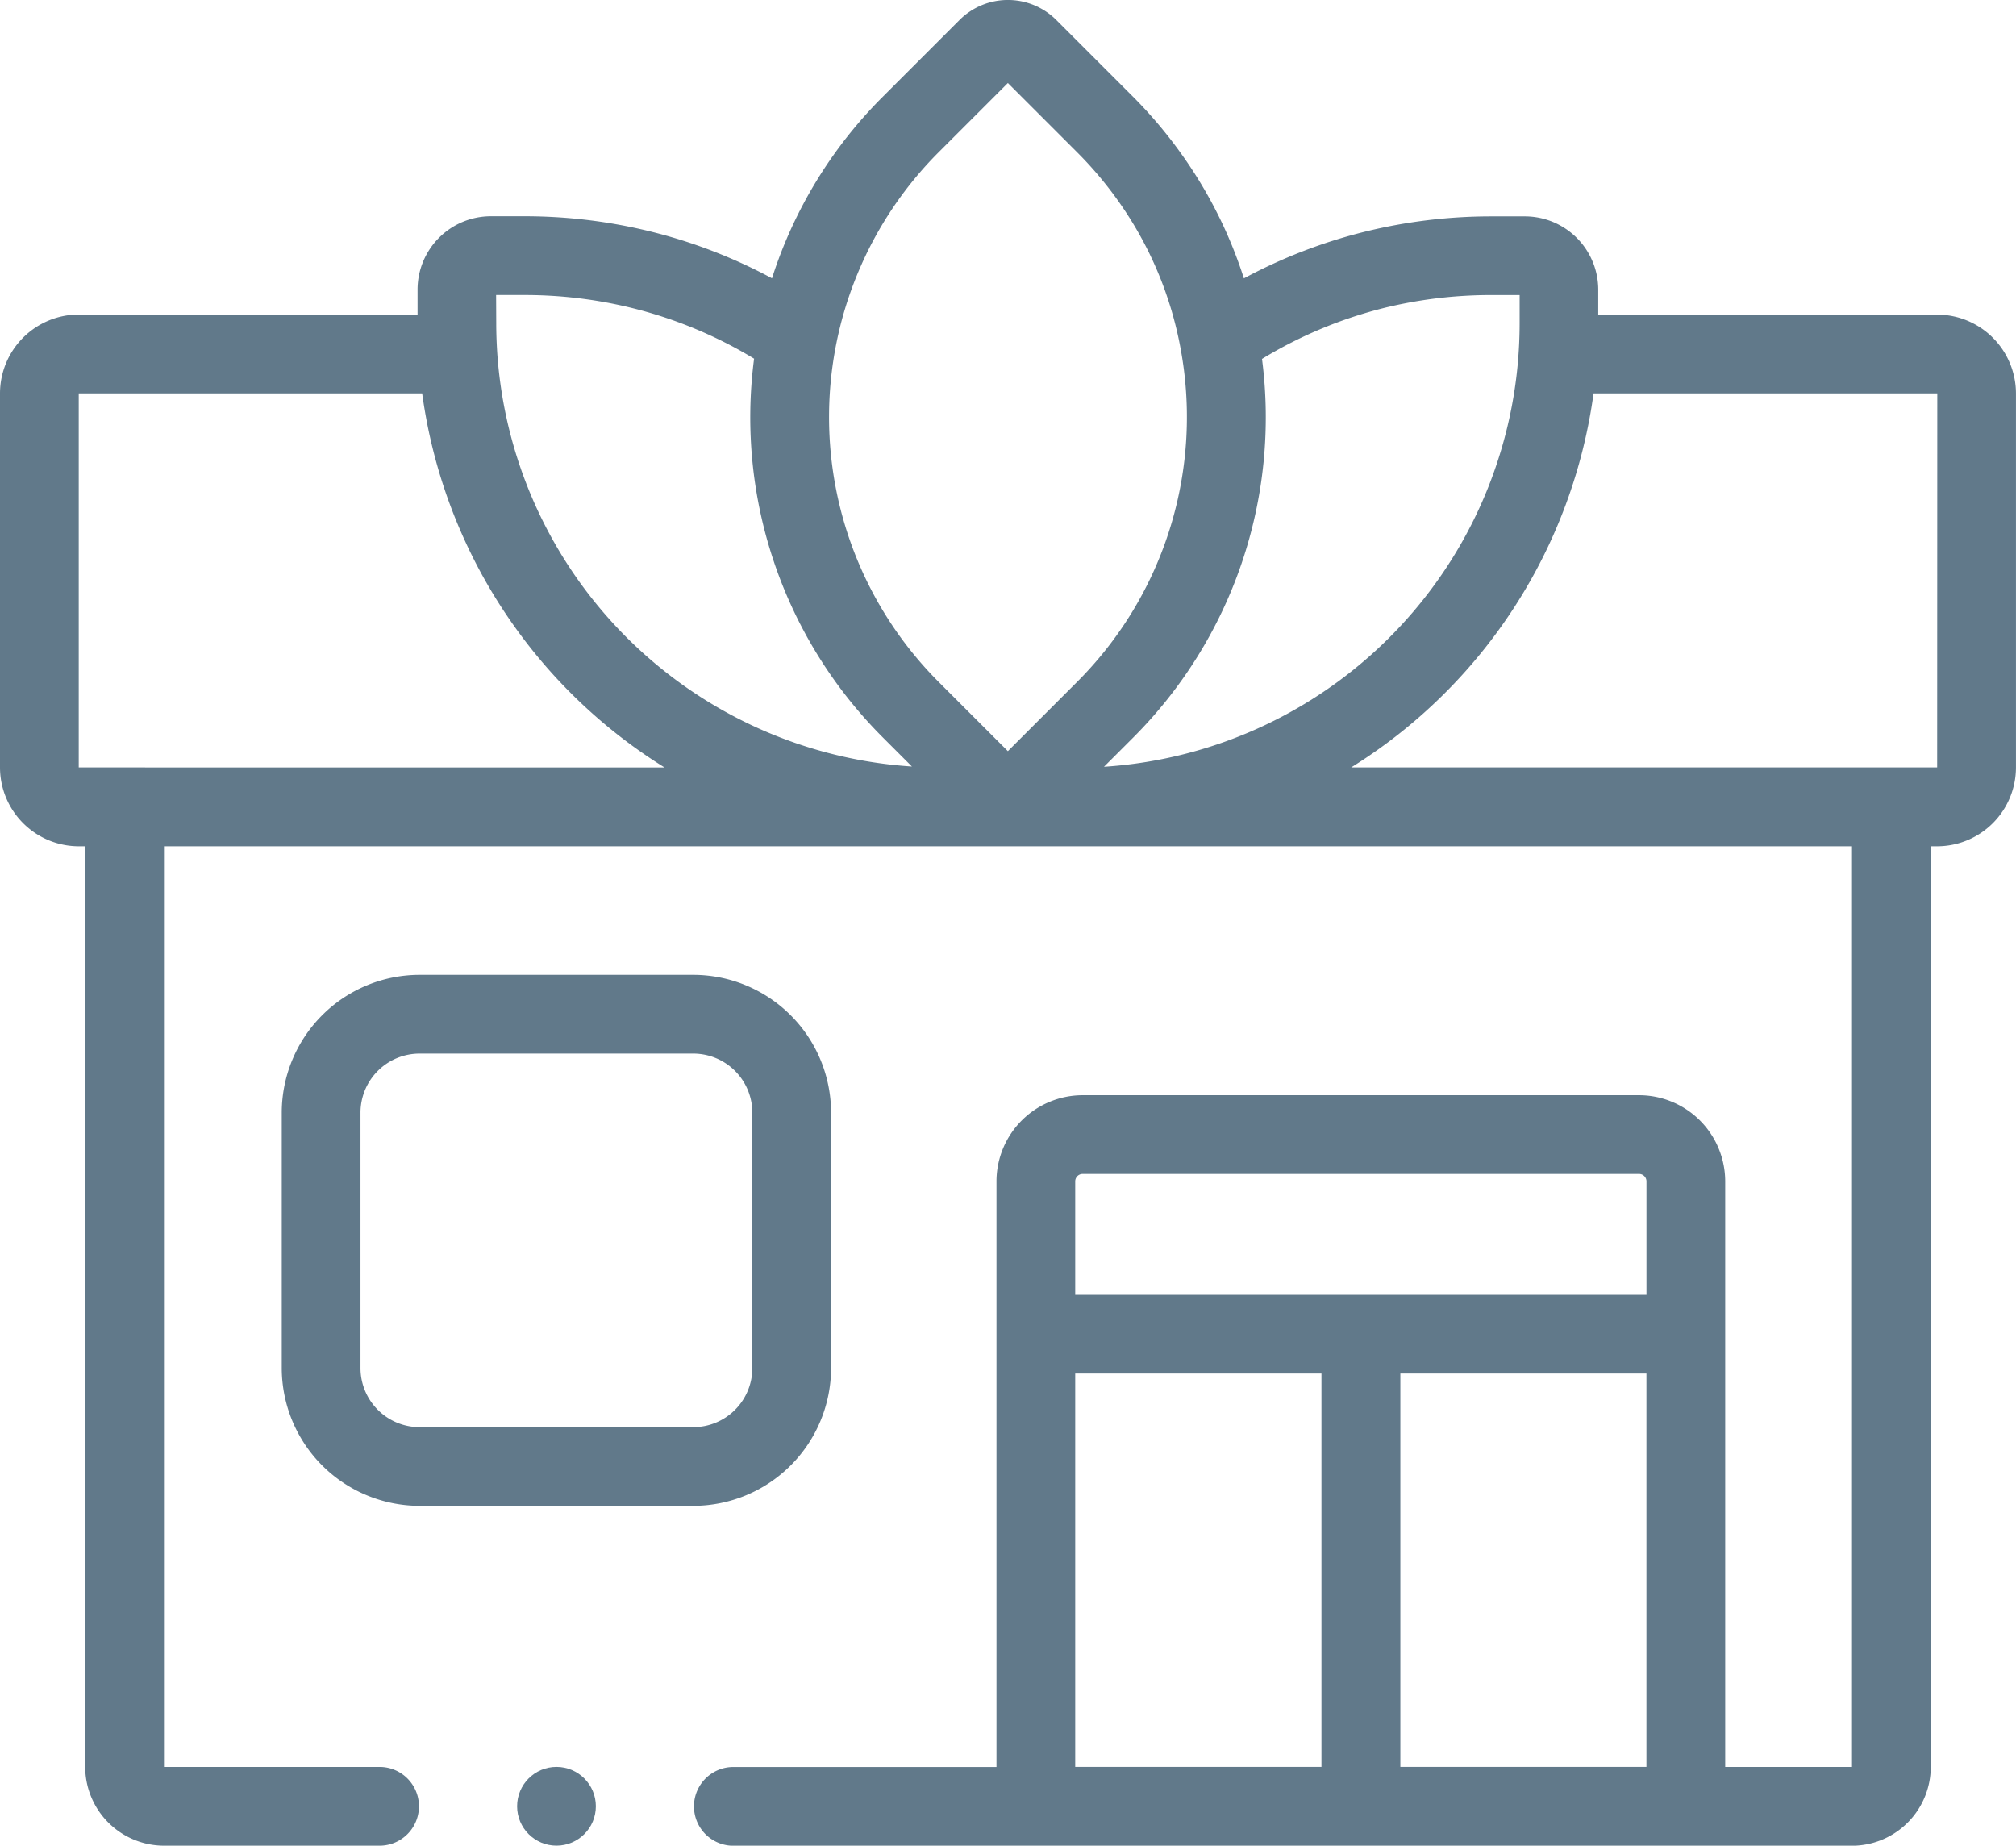
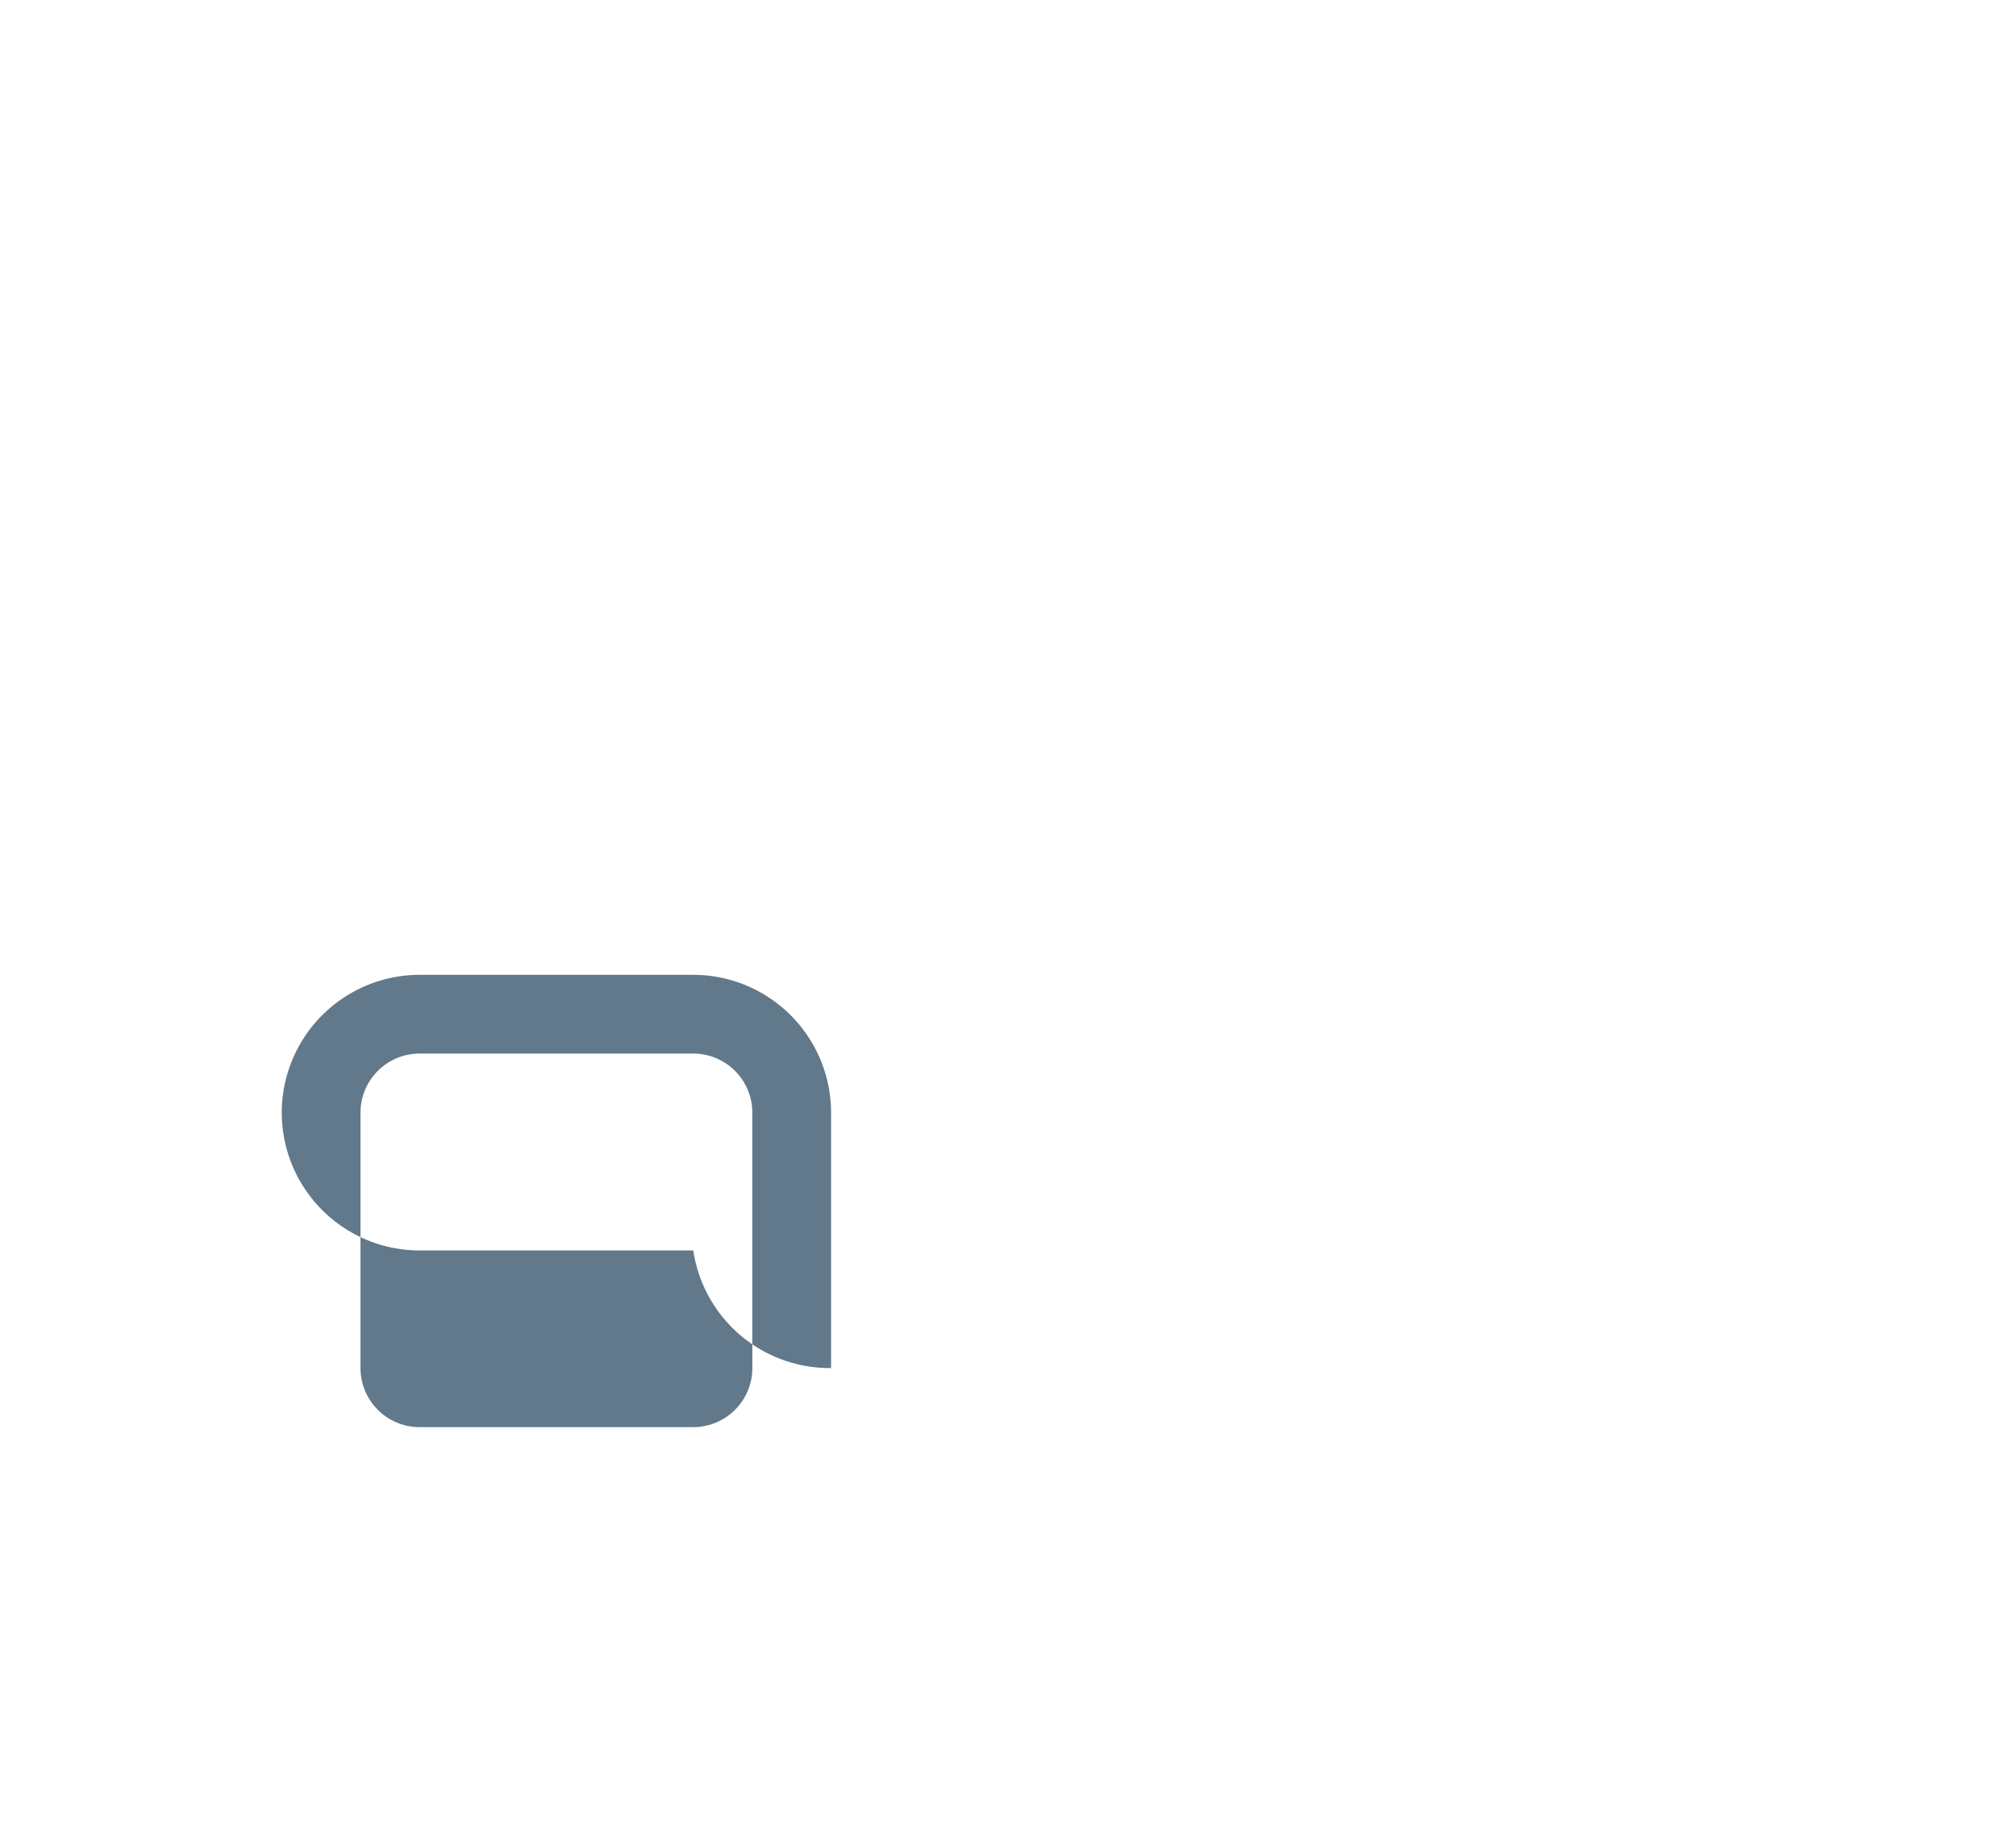
<svg xmlns="http://www.w3.org/2000/svg" width="63.344" height="57.988" viewBox="0 0 63.344 57.988">
  <g transform="translate(0)">
-     <path d="M88.844,281.555V273.53a4.335,4.335,0,0,0-4.33-4.33h-8.6a4.335,4.335,0,0,0-4.33,4.33v8.024a4.335,4.335,0,0,0,4.33,4.33h8.6A4.335,4.335,0,0,0,88.844,281.555Zm-2.474,0a1.858,1.858,0,0,1-1.856,1.856h-8.6a1.858,1.858,0,0,1-1.856-1.856V273.53a1.858,1.858,0,0,1,1.856-1.856h8.6a1.858,1.858,0,0,1,1.856,1.856Z" transform="translate(-62.731 -238.573)" fill="#61798a" />
-     <path d="M60.867,31.532H50.218v-.788a2.306,2.306,0,0,0-2.3-2.3H46.848a16.543,16.543,0,0,0-3.927.473,16.287,16.287,0,0,0-3.837,1.475A14.084,14.084,0,0,0,37.132,26.5,14.358,14.358,0,0,0,35.6,24.684l-2.41-2.41a2.153,2.153,0,0,0-3.041,0l-2.41,2.41a14.149,14.149,0,0,0-3.483,5.706,16.283,16.283,0,0,0-3.842-1.477,16.543,16.543,0,0,0-3.926-.473H15.42a2.306,2.306,0,0,0-2.3,2.3v.788H2.477A2.48,2.48,0,0,0,0,34.008V45.758a2.48,2.48,0,0,0,2.477,2.477h.2V77.157a2.48,2.48,0,0,0,2.477,2.477h6.773a1.237,1.237,0,0,0,0-2.474l-6.775,0V48.235H58.191l0,28.925H54.207v-18.4A2.71,2.71,0,0,0,51.5,56.055H34.017a2.71,2.71,0,0,0-2.707,2.707v18.4H23.042a1.237,1.237,0,1,0,0,2.474H58.189a2.48,2.48,0,0,0,2.477-2.477V48.235h.2a2.48,2.48,0,0,0,2.477-2.477V34.008a2.48,2.48,0,0,0-2.477-2.477ZM51.732,64.8V77.159H44V64.8ZM34.017,58.529H51.5a.233.233,0,0,1,.233.233v3.565H33.784V58.762A.233.233,0,0,1,34.017,58.529ZM33.784,64.8h7.737V77.159H33.784ZM43.51,31.316a14.06,14.06,0,0,1,3.338-.4h.9v.9a13.968,13.968,0,0,1-13.06,13.921l.914-.914a14.233,14.233,0,0,0,4.051-11.9A13.825,13.825,0,0,1,43.51,31.316ZM29.488,26.434l2.18-2.18,2.18,2.18a11.87,11.87,0,0,1,1.269,1.5,11.619,11.619,0,0,1,1.967,4.605,11.763,11.763,0,0,1-3.236,10.527l-2.18,2.18-2.18-2.18A11.775,11.775,0,0,1,29.488,26.434Zm-13.9,4.481h.9a14.062,14.062,0,0,1,3.337.4,13.823,13.823,0,0,1,3.869,1.6,14.22,14.22,0,0,0,4.045,11.9l.914.914A13.968,13.968,0,0,1,15.592,31.81ZM2.474,45.758l0-11.752H13.265A16.453,16.453,0,0,0,20.88,45.759Zm58.393,0H42.454a16.453,16.453,0,0,0,7.617-11.753l10.8,0Z" transform="translate(0 -21.646)" fill="#61798a" />
-     <ellipse cx="1.237" cy="1.237" rx="1.237" ry="1.237" transform="translate(16.248 55.513)" fill="#61798a" />
+     <path d="M88.844,281.555V273.53a4.335,4.335,0,0,0-4.33-4.33h-8.6a4.335,4.335,0,0,0-4.33,4.33a4.335,4.335,0,0,0,4.33,4.33h8.6A4.335,4.335,0,0,0,88.844,281.555Zm-2.474,0a1.858,1.858,0,0,1-1.856,1.856h-8.6a1.858,1.858,0,0,1-1.856-1.856V273.53a1.858,1.858,0,0,1,1.856-1.856h8.6a1.858,1.858,0,0,1,1.856,1.856Z" transform="translate(-62.731 -238.573)" fill="#61798a" />
  </g>
</svg>